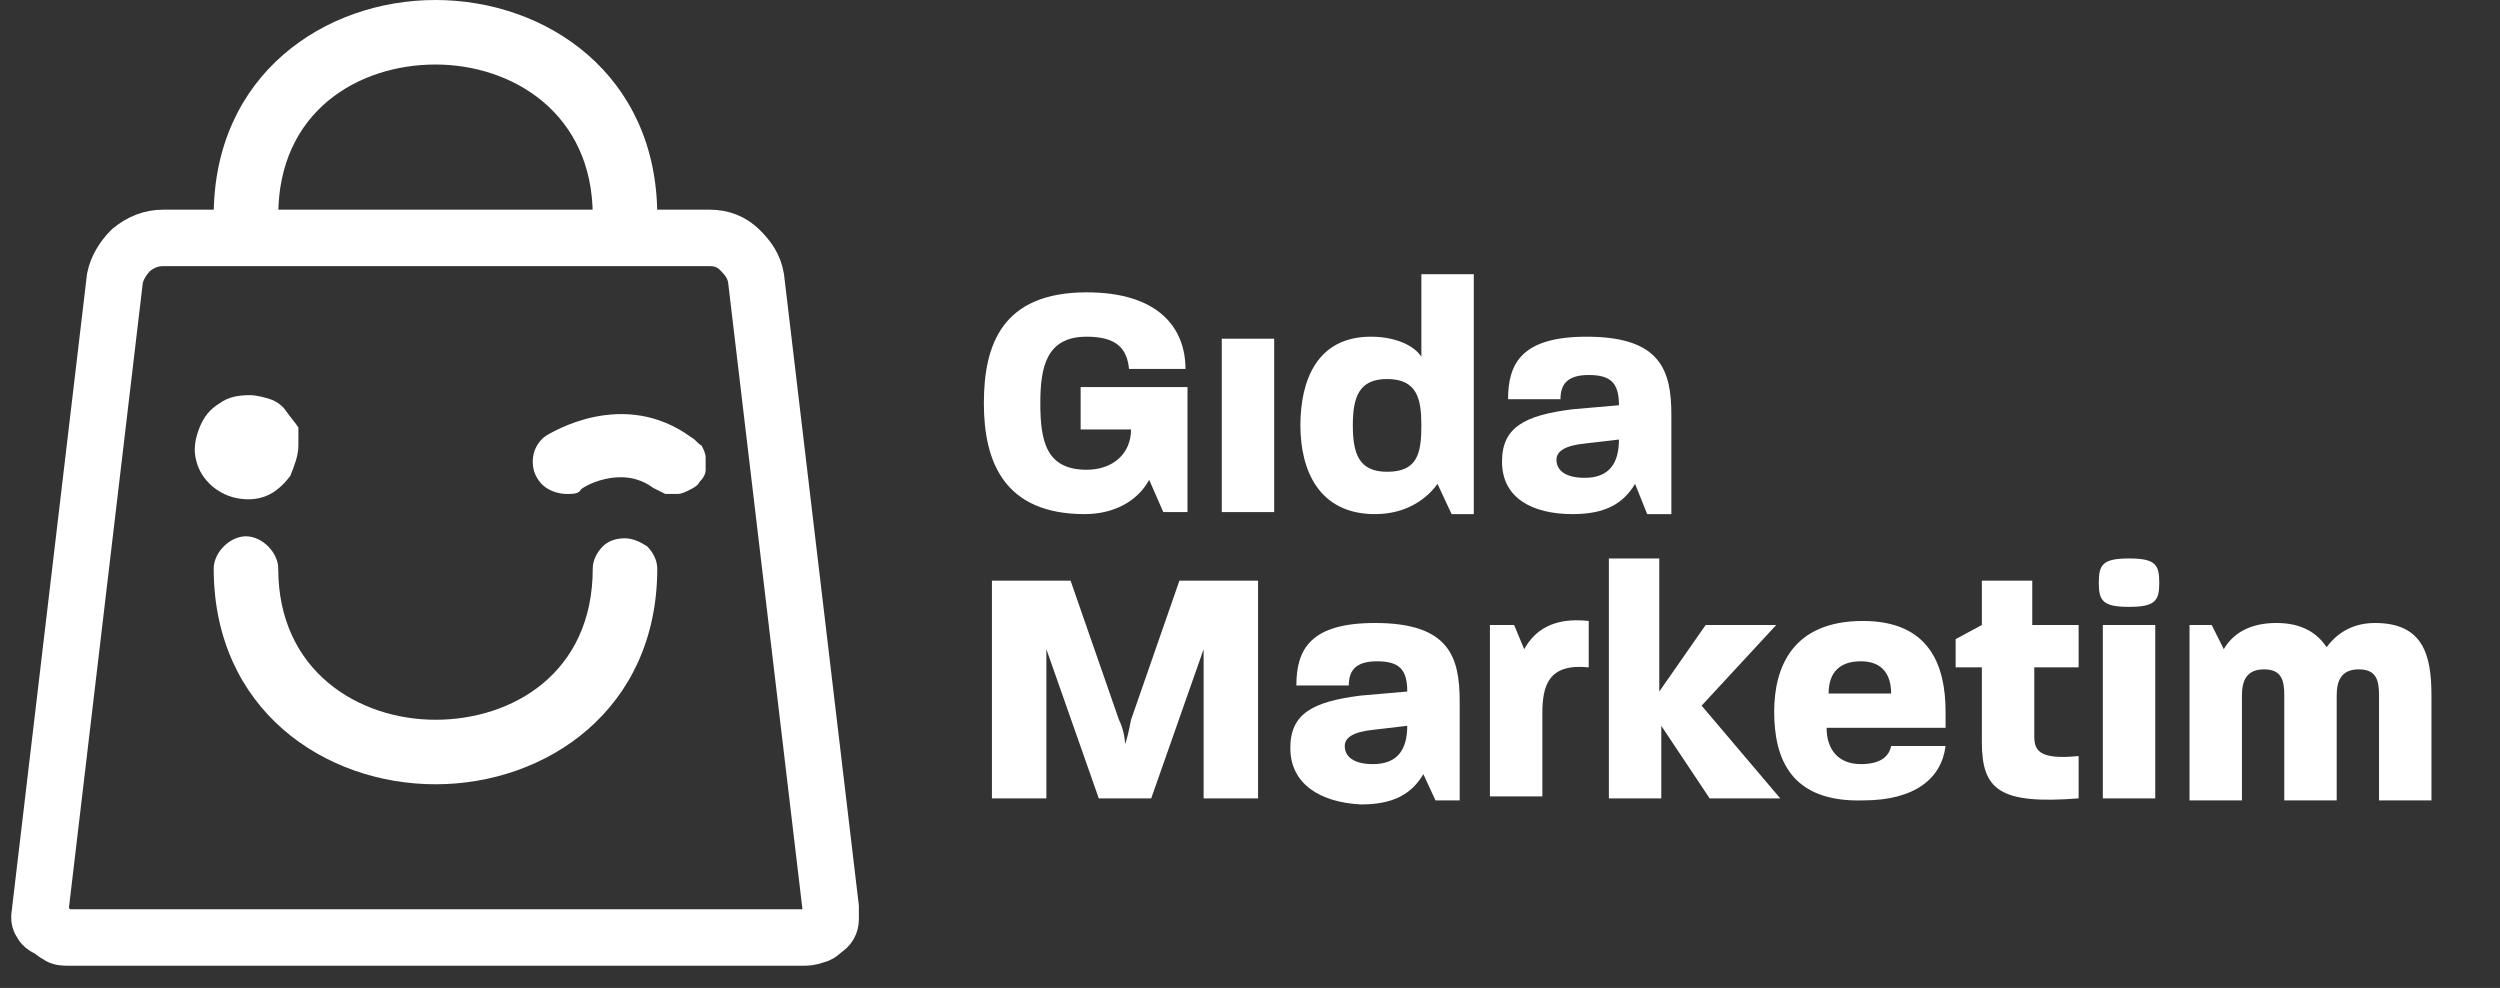
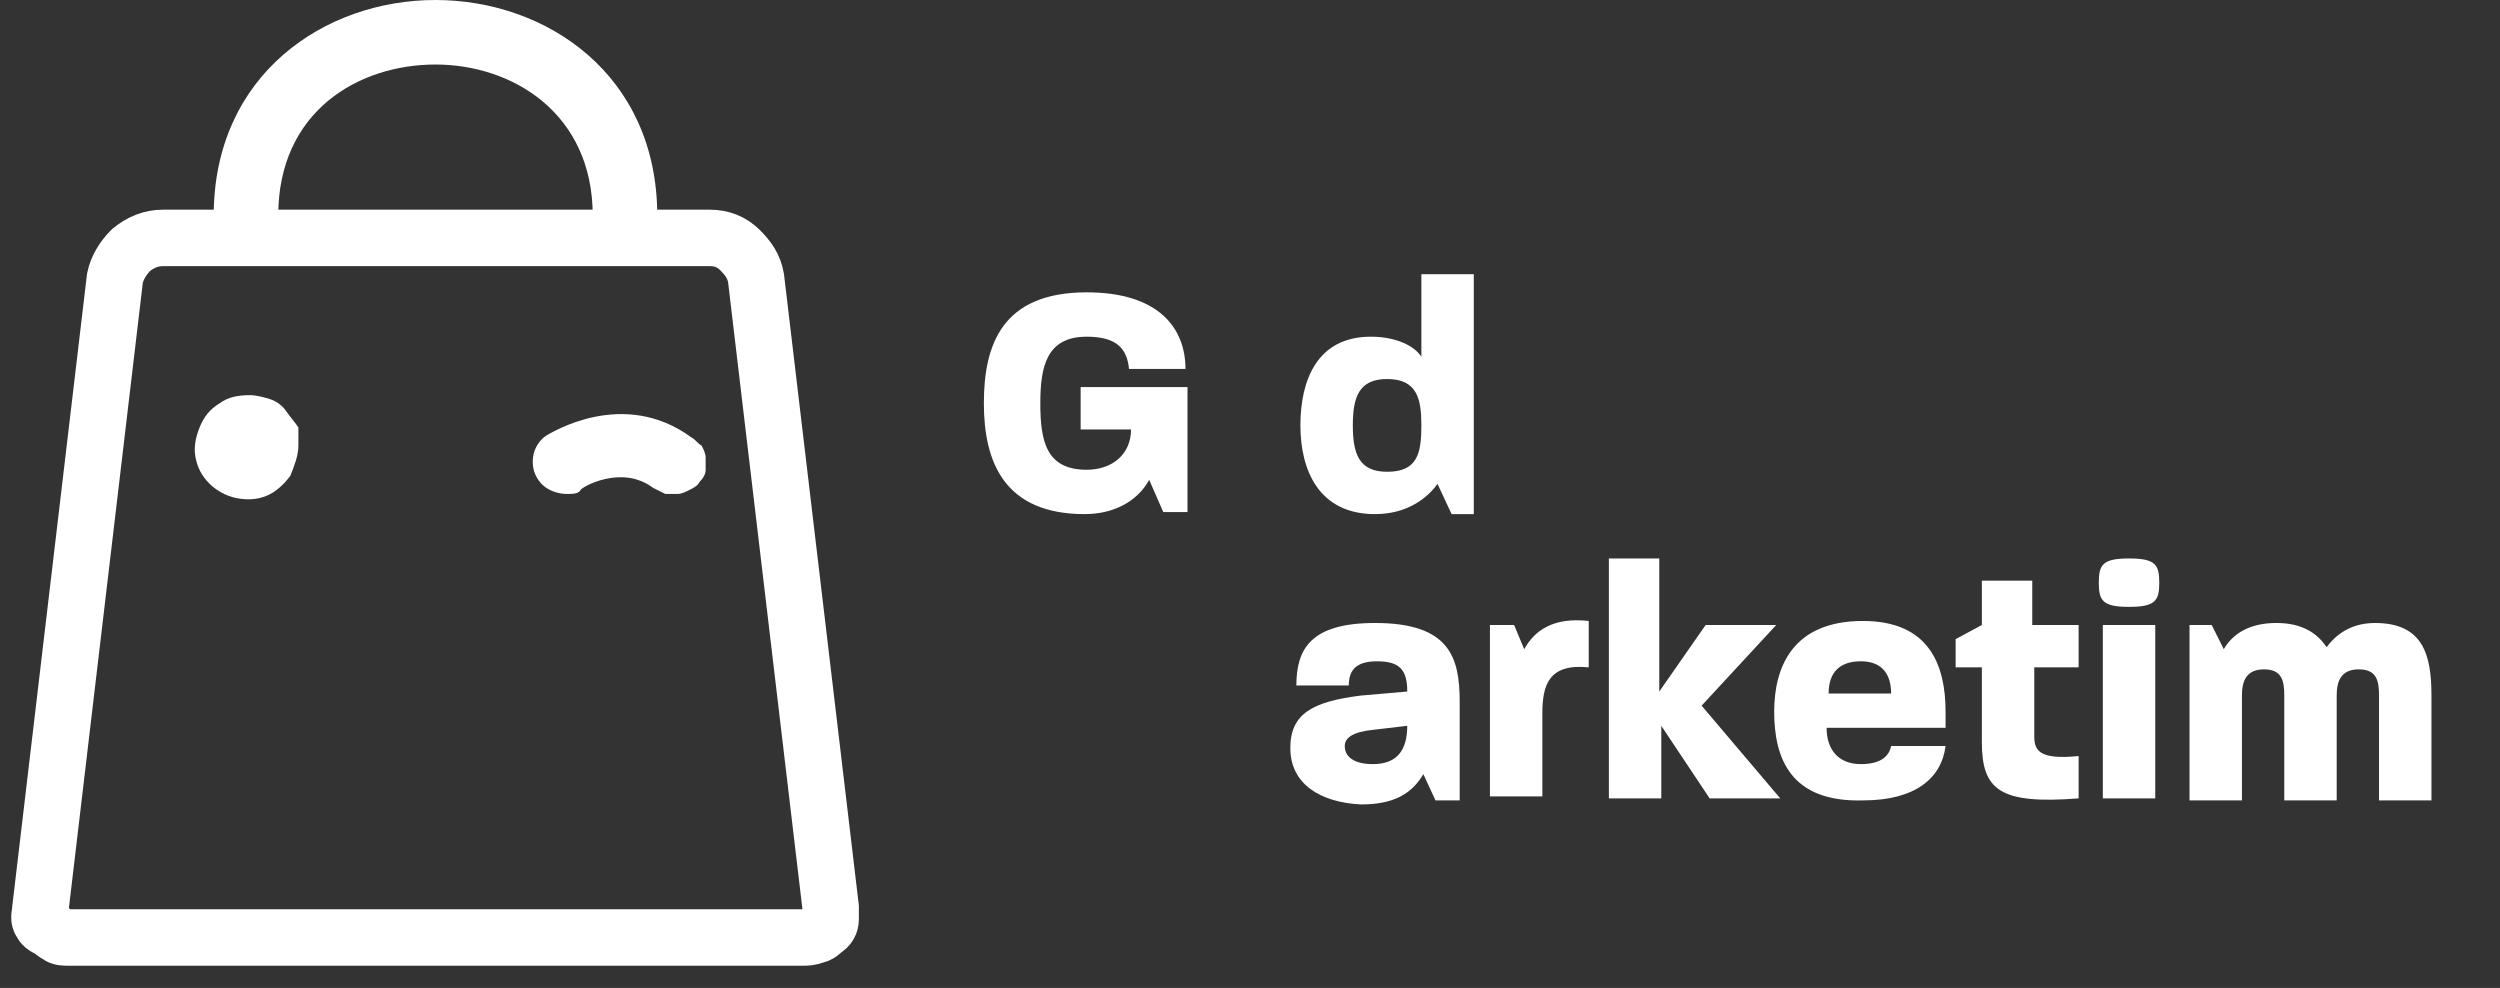
<svg xmlns="http://www.w3.org/2000/svg" id="katman_1" x="0px" y="0px" viewBox="0 0 124 49" style="enable-background:new 0 0 124 49;" xml:space="preserve">
  <rect x="0" y="0" width="124" height="49" fill="#333333" stroke="none" />
  <style type="text/css"> .st0{fill:none;stroke:#FFFFFF;stroke-width:2.8;} .st1{fill:#FFFFFF;} </style>
  <path class="st0" d="M41.2,45L41.2,45L41.2,45c0,0.3,0,0.5,0,0.6c0,0.2-0.1,0.4-0.3,0.5c-0.1,0.1-0.3,0.3-0.5,0.3 c-0.2,0.1-0.4,0.1-0.6,0.1l0,0h0H3.4h0l0,0c-0.2,0-0.4,0-0.5-0.1c-0.2-0.1-0.3-0.2-0.4-0.3C2.2,46,2.1,45.9,2,45.7S2,45.3,2,45.1 l0,0l0,0l3.7-31.3c0.1-0.5,0.4-1,0.8-1.4C7,12,7.5,11.8,8.1,11.8h27.1c0.6,0,1.1,0.2,1.5,0.6c0.4,0.4,0.7,0.8,0.8,1.4L41.2,45z" />
-   <path class="st1" d="M21.6,38.9c-5.5,0-11-3.7-11-10.7c0-0.4,0.2-0.8,0.5-1.1c0.3-0.3,0.7-0.5,1.1-0.5s0.8,0.2,1.1,0.5 c0.3,0.3,0.5,0.7,0.5,1.1c0,5.1,4,7.5,7.8,7.5c3.8,0,7.8-2.3,7.8-7.5c0-0.4,0.2-0.8,0.5-1.1c0.3-0.3,0.7-0.4,1.1-0.4 s0.8,0.2,1.1,0.4c0.3,0.3,0.5,0.7,0.5,1.1C32.6,35.2,27.1,38.9,21.6,38.9z" />
  <path class="st1" d="M31,12.3c-0.4,0-0.8-0.2-1.1-0.5c-0.3-0.3-0.5-0.7-0.5-1.1c0-5.1-4-7.5-7.8-7.5c-3.8,0-7.8,2.3-7.8,7.5 c0,0.4-0.2,0.8-0.5,1.1c-0.3,0.3-0.7,0.5-1.1,0.5s-0.8-0.2-1.1-0.5c-0.3-0.3-0.5-0.7-0.5-1.1c0-7,5.5-10.7,11-10.7 c5.5,0,11,3.7,11,10.7c0,0.4-0.2,0.8-0.5,1.1C31.8,12.1,31.4,12.3,31,12.3z" />
  <path class="st1" d="M14.8,22.1c0,0.5-0.2,1-0.4,1.5c-0.3,0.4-0.7,0.8-1.2,1c-0.5,0.2-1,0.2-1.5,0.1c-0.5-0.1-1-0.4-1.3-0.7 c-0.4-0.4-0.6-0.8-0.7-1.3c-0.1-0.5,0-1,0.2-1.5c0.2-0.5,0.5-0.9,1-1.2c0.4-0.3,0.9-0.4,1.5-0.4c0.3,0,0.7,0.1,1,0.2 c0.3,0.1,0.6,0.3,0.8,0.6s0.4,0.5,0.6,0.8C14.8,21.5,14.8,21.8,14.8,22.1z" />
  <path class="st1" d="M28.1,24.5c-0.3,0-0.7-0.1-1-0.3c-0.3-0.2-0.5-0.5-0.6-0.8c-0.1-0.3-0.1-0.7,0-1c0.1-0.3,0.3-0.6,0.6-0.8 c0.2-0.1,3.8-2.4,7.2,0.1c0.2,0.1,0.3,0.3,0.5,0.4c0.1,0.2,0.2,0.4,0.2,0.6c0,0.2,0,0.4,0,0.6c0,0.2-0.1,0.4-0.3,0.6 c-0.1,0.2-0.3,0.3-0.5,0.4c-0.2,0.1-0.4,0.2-0.6,0.2c-0.2,0-0.4,0-0.6,0c-0.2-0.1-0.4-0.2-0.6-0.3c-1.6-1.2-3.6,0-3.6,0.1 C28.7,24.5,28.4,24.5,28.1,24.5z" />
  <g>
    <path class="st1" d="M48.8,20c0-2.9,0.9-5.5,5.1-5.5c3.6,0,4.9,1.8,4.9,3.8H56c-0.1-1-0.6-1.6-2.1-1.6c-2,0-2.3,1.5-2.3,3.3 c0,1.9,0.3,3.3,2.3,3.3c1.3,0,2.2-0.8,2.2-2h-2.5v-2.1h5.3v6.2h-1.2l-0.7-1.6c-0.6,1.1-1.8,1.7-3.2,1.7 C49.8,25.5,48.8,22.9,48.8,20z" />
-     <path class="st1" d="M60.6,16.8h2.6v8.6h-2.6V16.8z" />
    <path class="st1" d="M64.5,21.1c0-2.2,0.8-4.4,3.5-4.4c1.3,0,2.2,0.5,2.5,1v-4.1h2.6v11.9H72L71.3,24c-0.5,0.7-1.5,1.5-3.1,1.5 C65.4,25.5,64.5,23.3,64.5,21.1z M68.8,23.4c1.5,0,1.7-0.9,1.7-2.3c0-1.3-0.2-2.3-1.7-2.3c-1.4,0-1.7,0.9-1.7,2.3 S67.4,23.4,68.8,23.4z" />
-     <path class="st1" d="M74.5,22.9c0-1.7,1.1-2.3,3.5-2.6l2.3-0.2c0-1.1-0.4-1.5-1.5-1.5c-1.1,0-1.4,0.5-1.4,1.2h-2.6 c0-1.8,0.7-3.1,3.9-3.1c3.7,0,4.2,1.7,4.2,3.9v4.9h-1.2L81.1,24c-0.6,1-1.5,1.5-3.1,1.5C76,25.5,74.5,24.7,74.5,22.9z M78.6,23.7 c1.2,0,1.7-0.7,1.7-1.9L78.6,22c-1,0.1-1.4,0.4-1.4,0.8C77.2,23.3,77.6,23.7,78.6,23.7z" />
-     <path class="st1" d="M49.2,28.8h3.9l2.4,6.9c0.2,0.4,0.3,0.9,0.3,1.2c0.1-0.2,0.2-0.7,0.3-1.2l2.4-6.9h3.9v10.8h-2.7v-7.4l-2.6,7.4 h-2.6l-2.6-7.4v7.4h-2.7V28.8z" />
    <path class="st1" d="M64,37.1c0-1.7,1.1-2.3,3.5-2.6l2.3-0.2c0-1.1-0.4-1.5-1.5-1.5c-1.1,0-1.4,0.5-1.4,1.2h-2.6 c0-1.8,0.7-3.1,3.9-3.1c3.7,0,4.2,1.7,4.2,3.9v4.9h-1.2l-0.6-1.3c-0.6,1-1.5,1.5-3.1,1.5C65.5,39.8,64,38.9,64,37.1z M68.1,37.9 c1.2,0,1.7-0.7,1.7-1.9l-1.7,0.2c-1,0.1-1.4,0.4-1.4,0.8C66.7,37.5,67.1,37.9,68.1,37.9z" />
    <path class="st1" d="M73.9,31h1.2l0.5,1.2c0.5-0.9,1.4-1.6,3.2-1.4v2.3c-2-0.2-2.3,0.9-2.3,2.3v4.1h-2.6V31z" />
    <path class="st1" d="M79.7,27.7h2.6v6.6l2.3-3.3h3.5l-3.7,4l3.9,4.6h-3.5L82.4,36v3.6h-2.6V27.7z" />
    <path class="st1" d="M88,35.3c0-2.2,0.9-4.5,4.4-4.5c3.3,0,4.1,2.2,4.1,4.5c0,0.3,0,0.5,0,0.8h-5.9c0,1.1,0.6,1.8,1.7,1.8 c1,0,1.4-0.4,1.5-0.9h2.7c-0.2,1.6-1.5,2.7-4.1,2.7C88.8,39.8,88,37.6,88,35.3z M93.8,34.4c0-0.9-0.4-1.6-1.5-1.6 c-1,0-1.6,0.5-1.6,1.6H93.8z" />
    <path class="st1" d="M98.3,36.8v-3.7h-1.3v-1.4l1.3-0.7v-2.2h2.5V31h2.3v2.1h-2.2v3.4c0,0.7,0.2,1.2,2.2,1v2.1 C99.2,39.9,98.3,39.2,98.3,36.8z" />
    <path class="st1" d="M105.6,27.7c1.3,0,1.5,0.3,1.5,1.2c0,0.9-0.2,1.2-1.5,1.2c-1.3,0-1.5-0.3-1.5-1.2 C104.1,28,104.3,27.7,105.6,27.7z M104.3,31h2.6v8.6h-2.6V31z" />
    <path class="st1" d="M108.5,31h1.2l0.6,1.2c0.4-0.7,1.2-1.3,2.6-1.3c1,0,1.9,0.3,2.5,1.2c0.3-0.4,1-1.2,2.4-1.2 c2.4,0,2.8,1.6,2.8,3.6v5.2H118v-5.2c0-0.7-0.1-1.3-1-1.3s-1.1,0.6-1.1,1.3v5.2h-2.6v-5.2c0-0.7-0.1-1.3-1-1.3 c-0.9,0-1.1,0.6-1.1,1.3v5.2h-2.6V31z" />
  </g>
</svg>